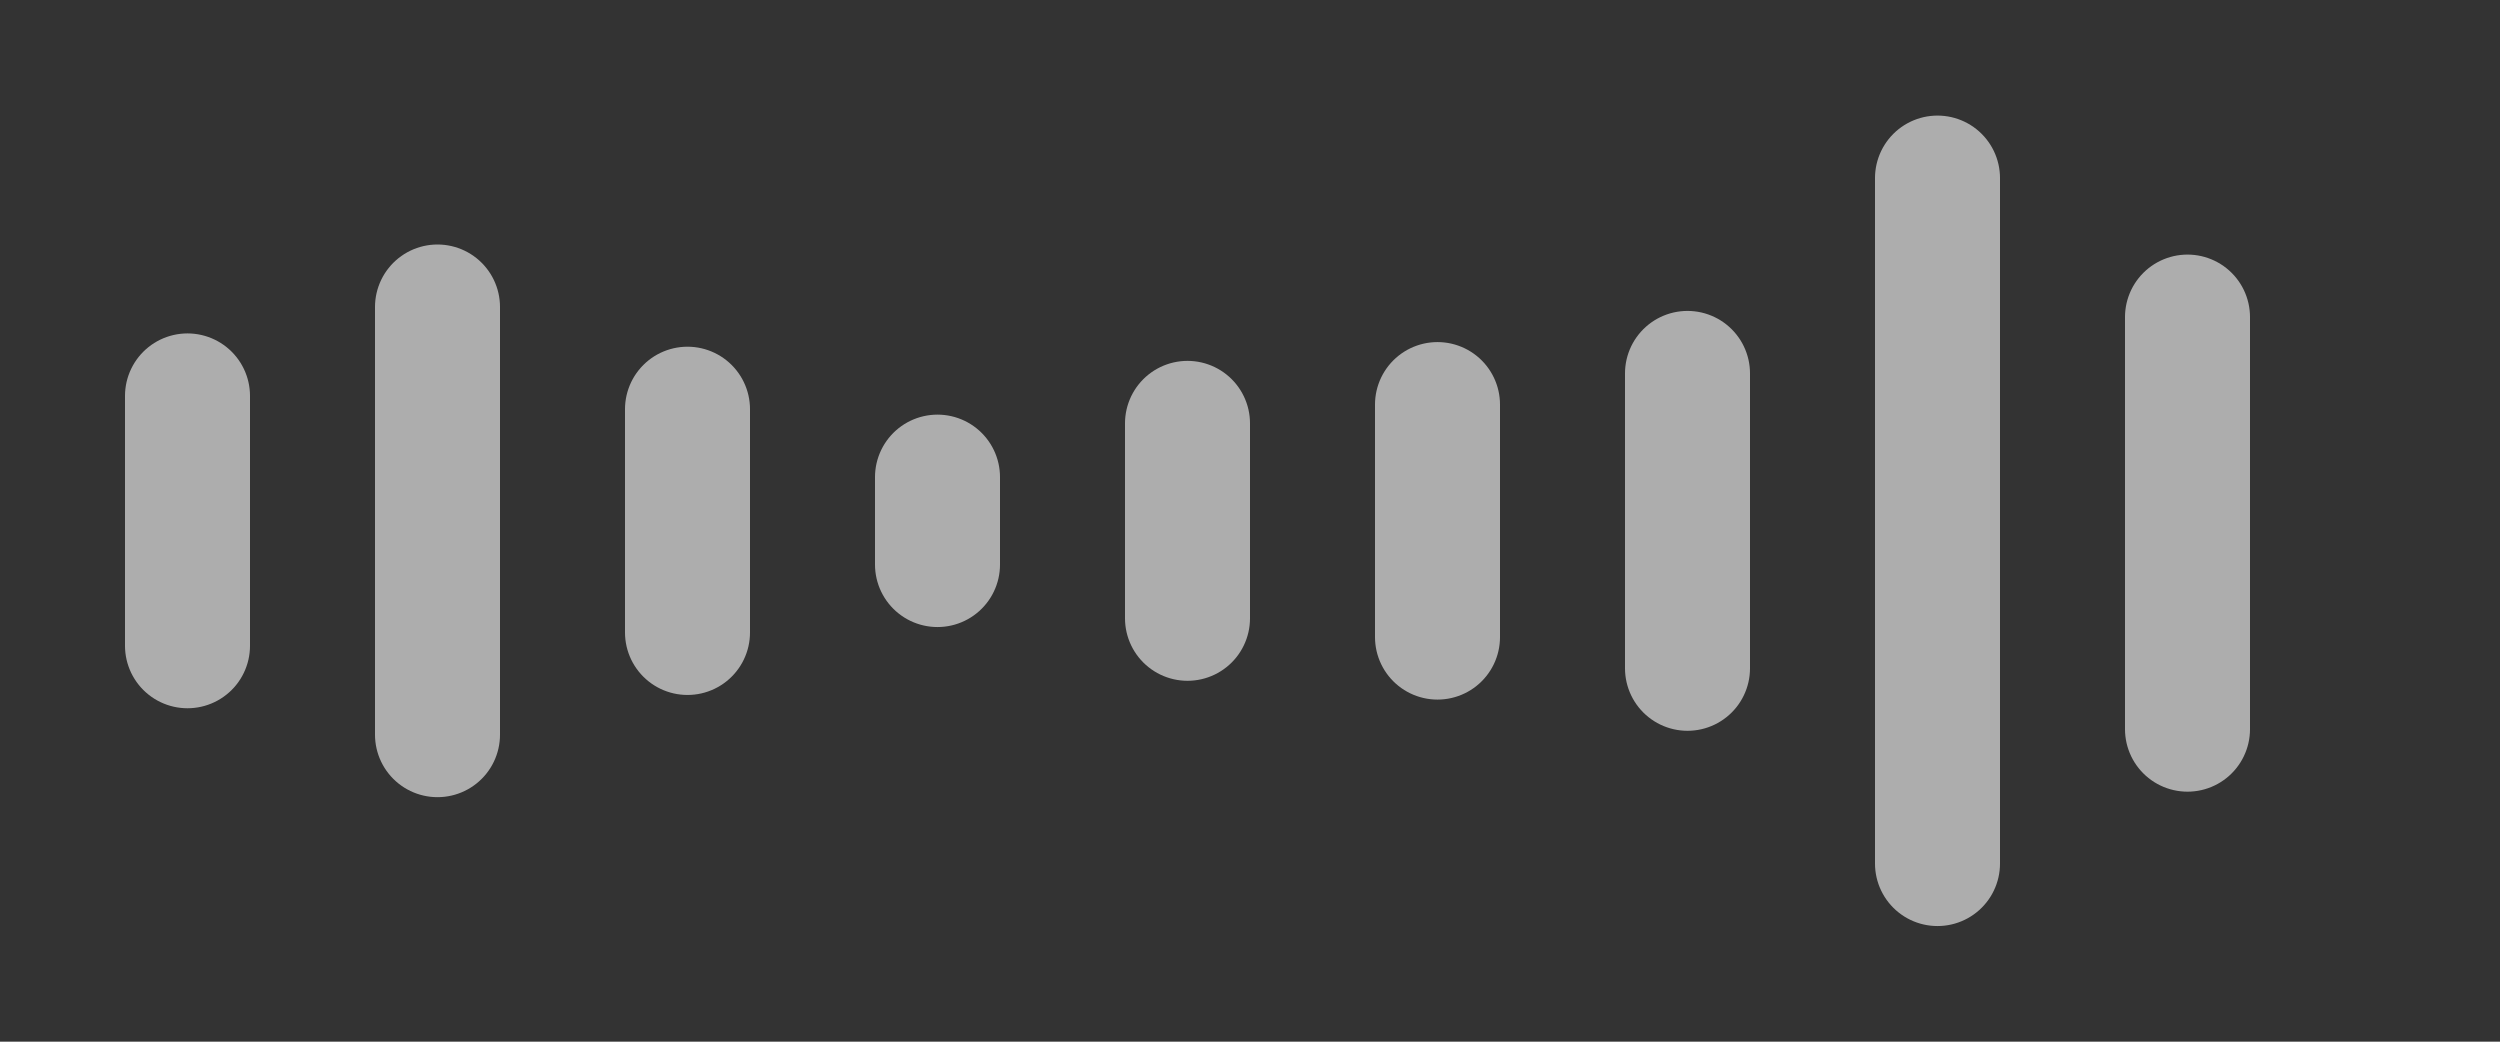
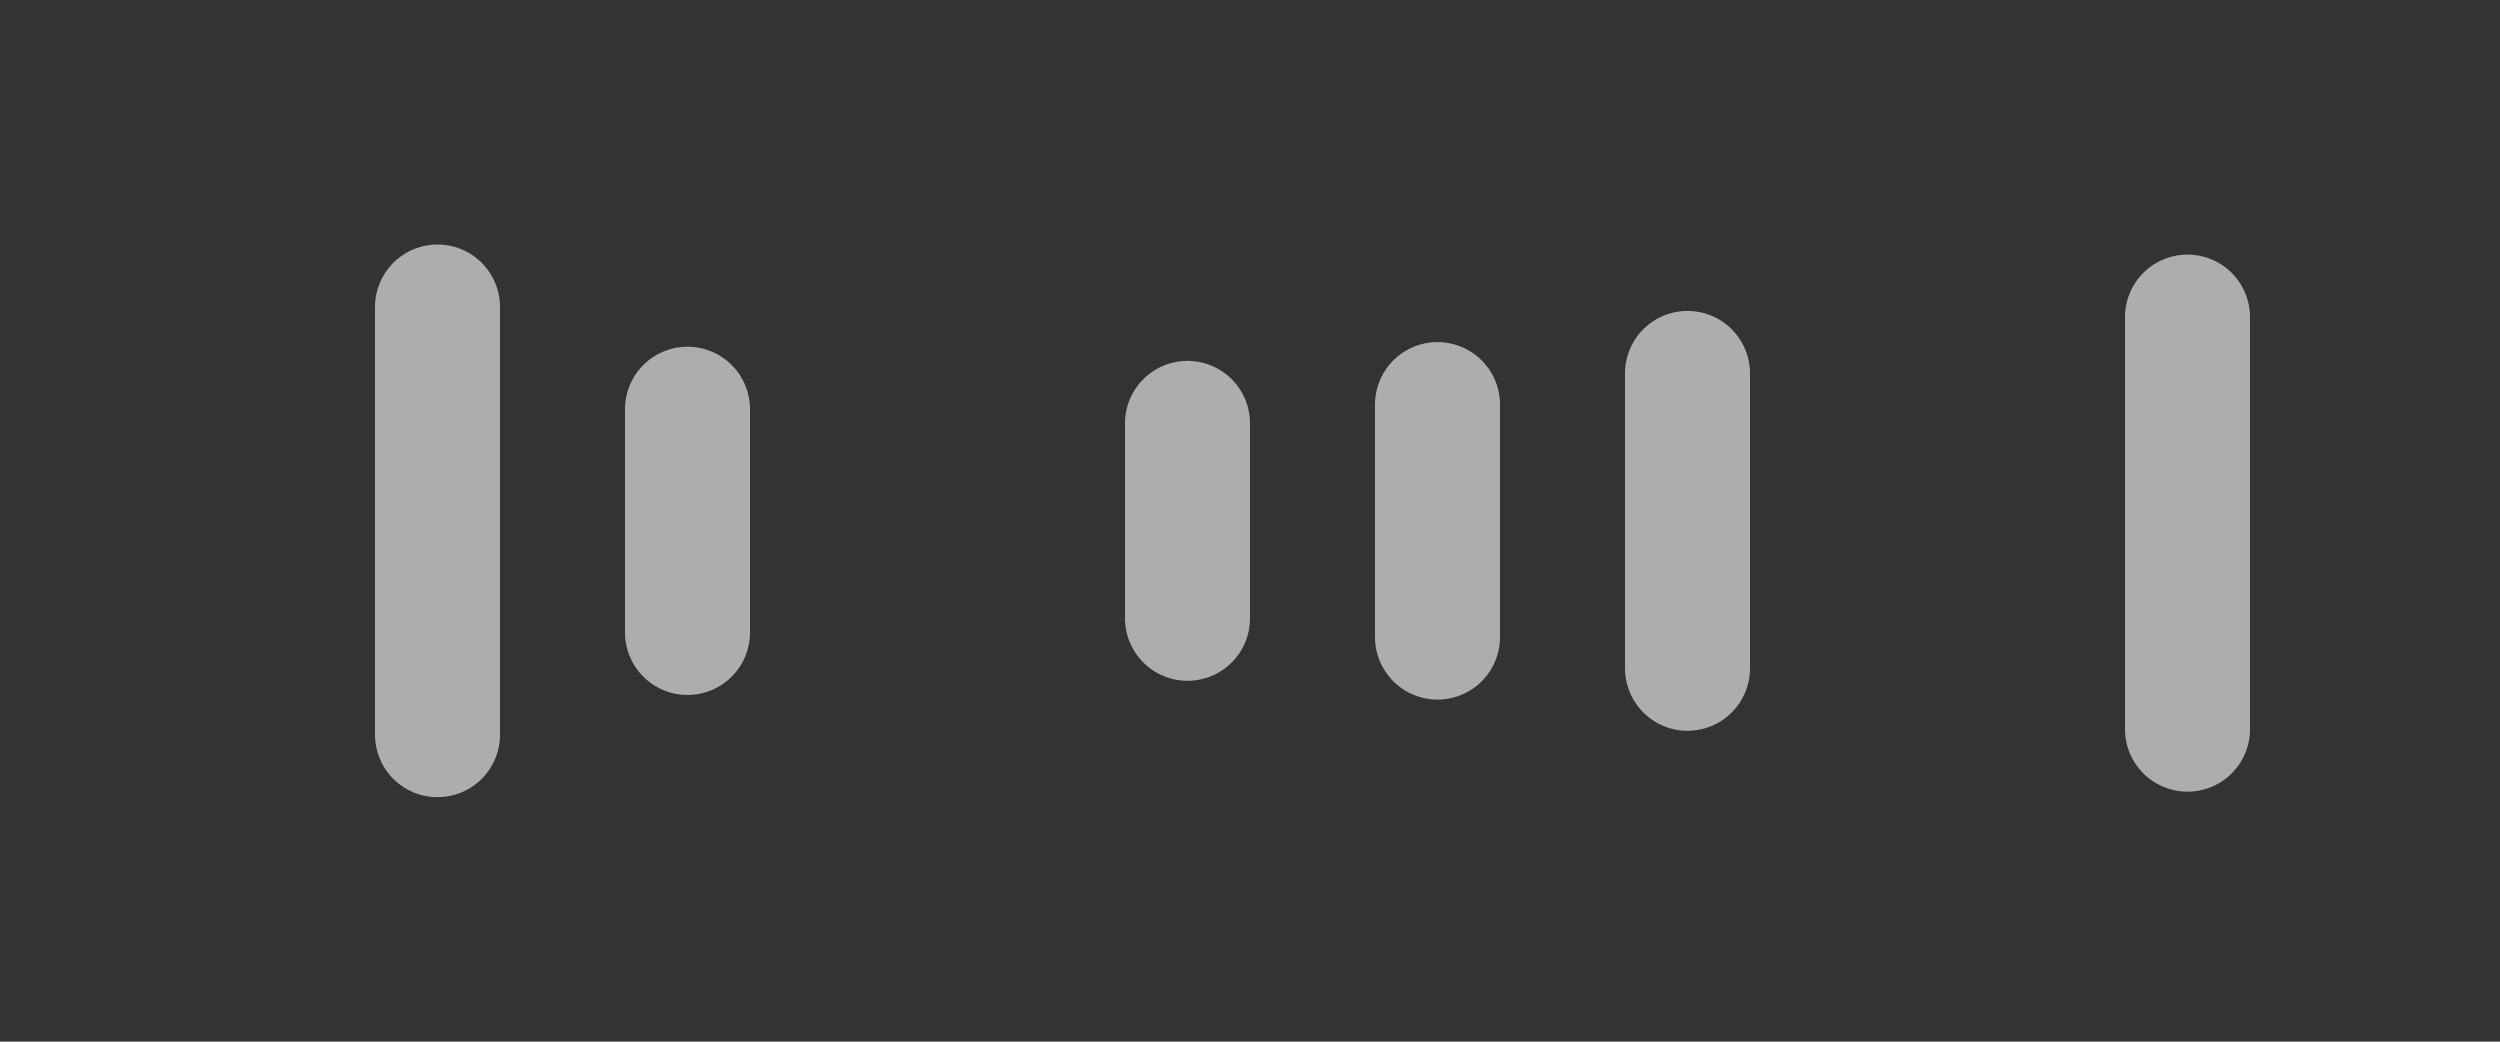
<svg xmlns="http://www.w3.org/2000/svg" width="60" height="25" viewBox="0 0 60 25" fill="none">
  <rect x="0" y="0" width="60" height="25" fill="#333333" stroke="none" />
-   <line x1="4.5" y1="15.498" x2="4.5" y2="9.502" stroke="white" stroke-opacity="0.6" stroke-width="3" stroke-linecap="round" />
  <line x1="10.5" y1="17.632" x2="10.5" y2="7.368" stroke="white" stroke-opacity="0.6" stroke-width="3" stroke-linecap="round" />
  <line x1="16.5" y1="15.179" x2="16.5" y2="9.821" stroke="white" stroke-opacity="0.6" stroke-width="3" stroke-linecap="round" />
-   <line x1="22.5" y1="13.549" x2="22.5" y2="11.451" stroke="white" stroke-opacity="0.6" stroke-width="3" stroke-linecap="round" />
  <line x1="28.5" y1="14.839" x2="28.5" y2="10.161" stroke="white" stroke-opacity="0.6" stroke-width="3" stroke-linecap="round" />
  <line x1="34.5" y1="15.29" x2="34.5" y2="9.71" stroke="white" stroke-opacity="0.6" stroke-width="3" stroke-linecap="round" />
  <line x1="40.5" y1="16.039" x2="40.5" y2="8.962" stroke="white" stroke-opacity="0.6" stroke-width="3" stroke-linecap="round" />
-   <line x1="46.5" y1="20.725" x2="46.5" y2="4.274" stroke="white" stroke-opacity="0.6" stroke-width="3" stroke-linecap="round" />
  <line x1="52.5" y1="17.5" x2="52.5" y2="7.61" stroke="white" stroke-opacity="0.6" stroke-width="3" stroke-linecap="round" />
</svg>